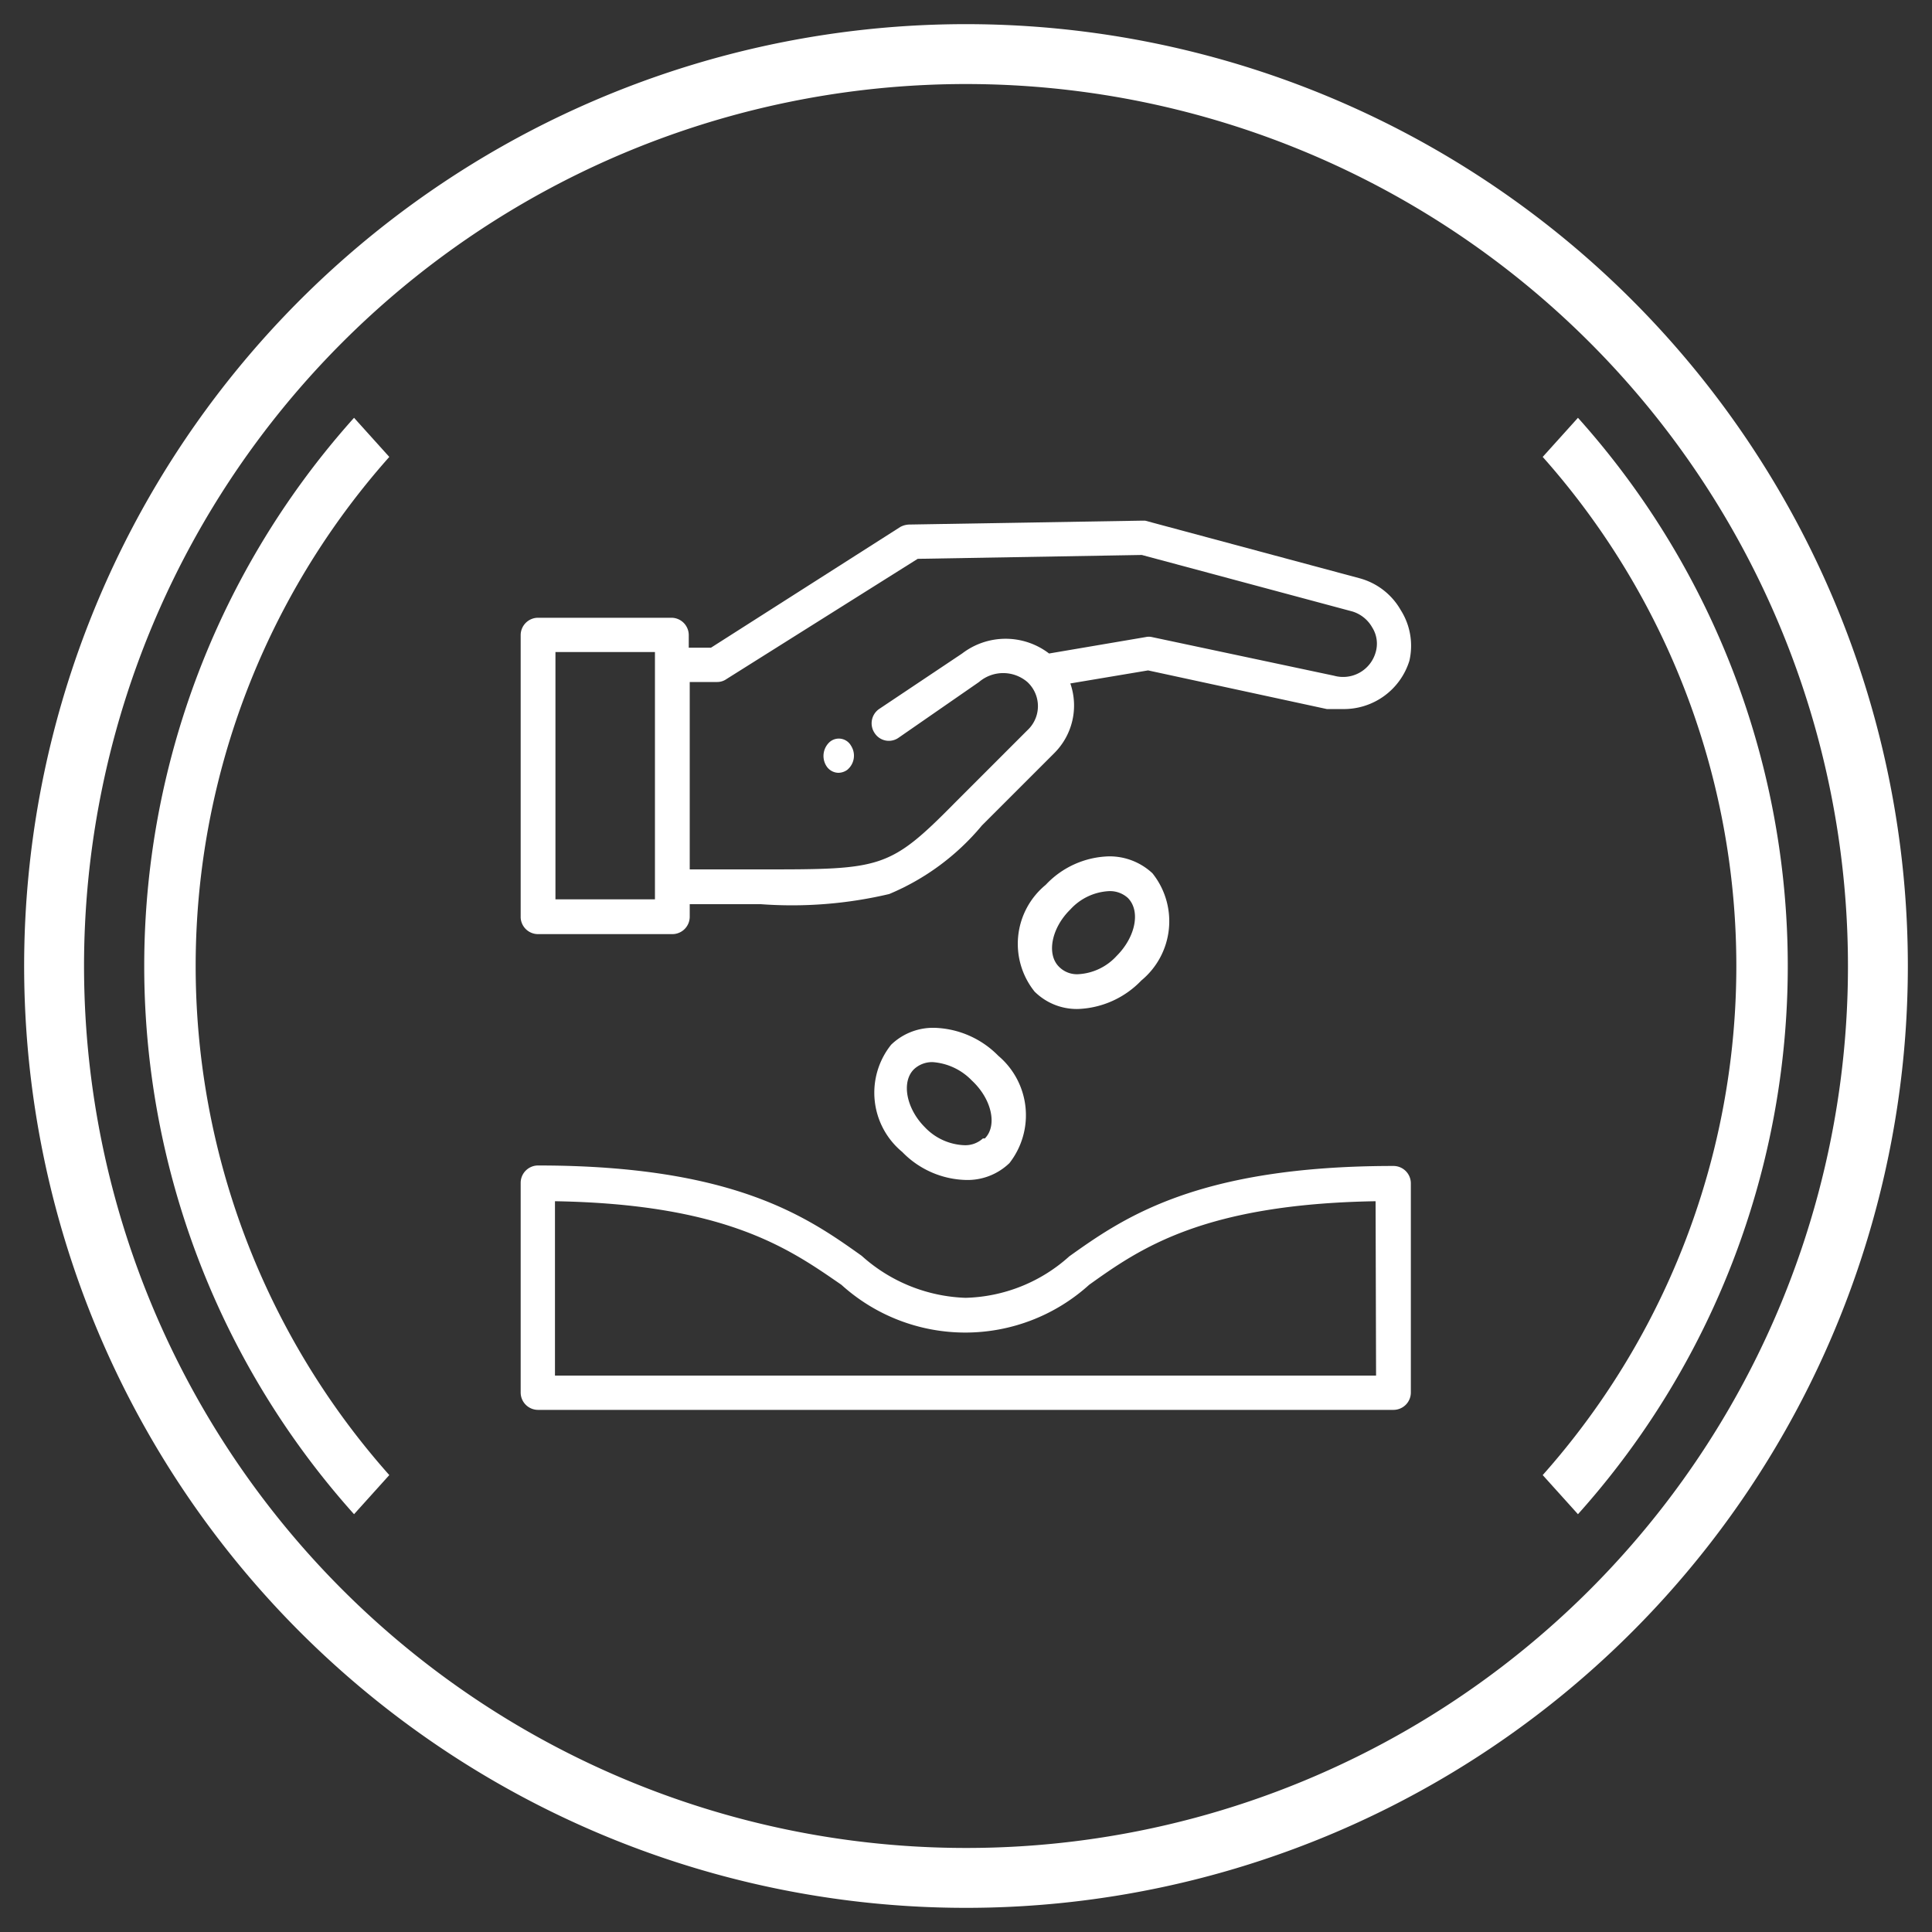
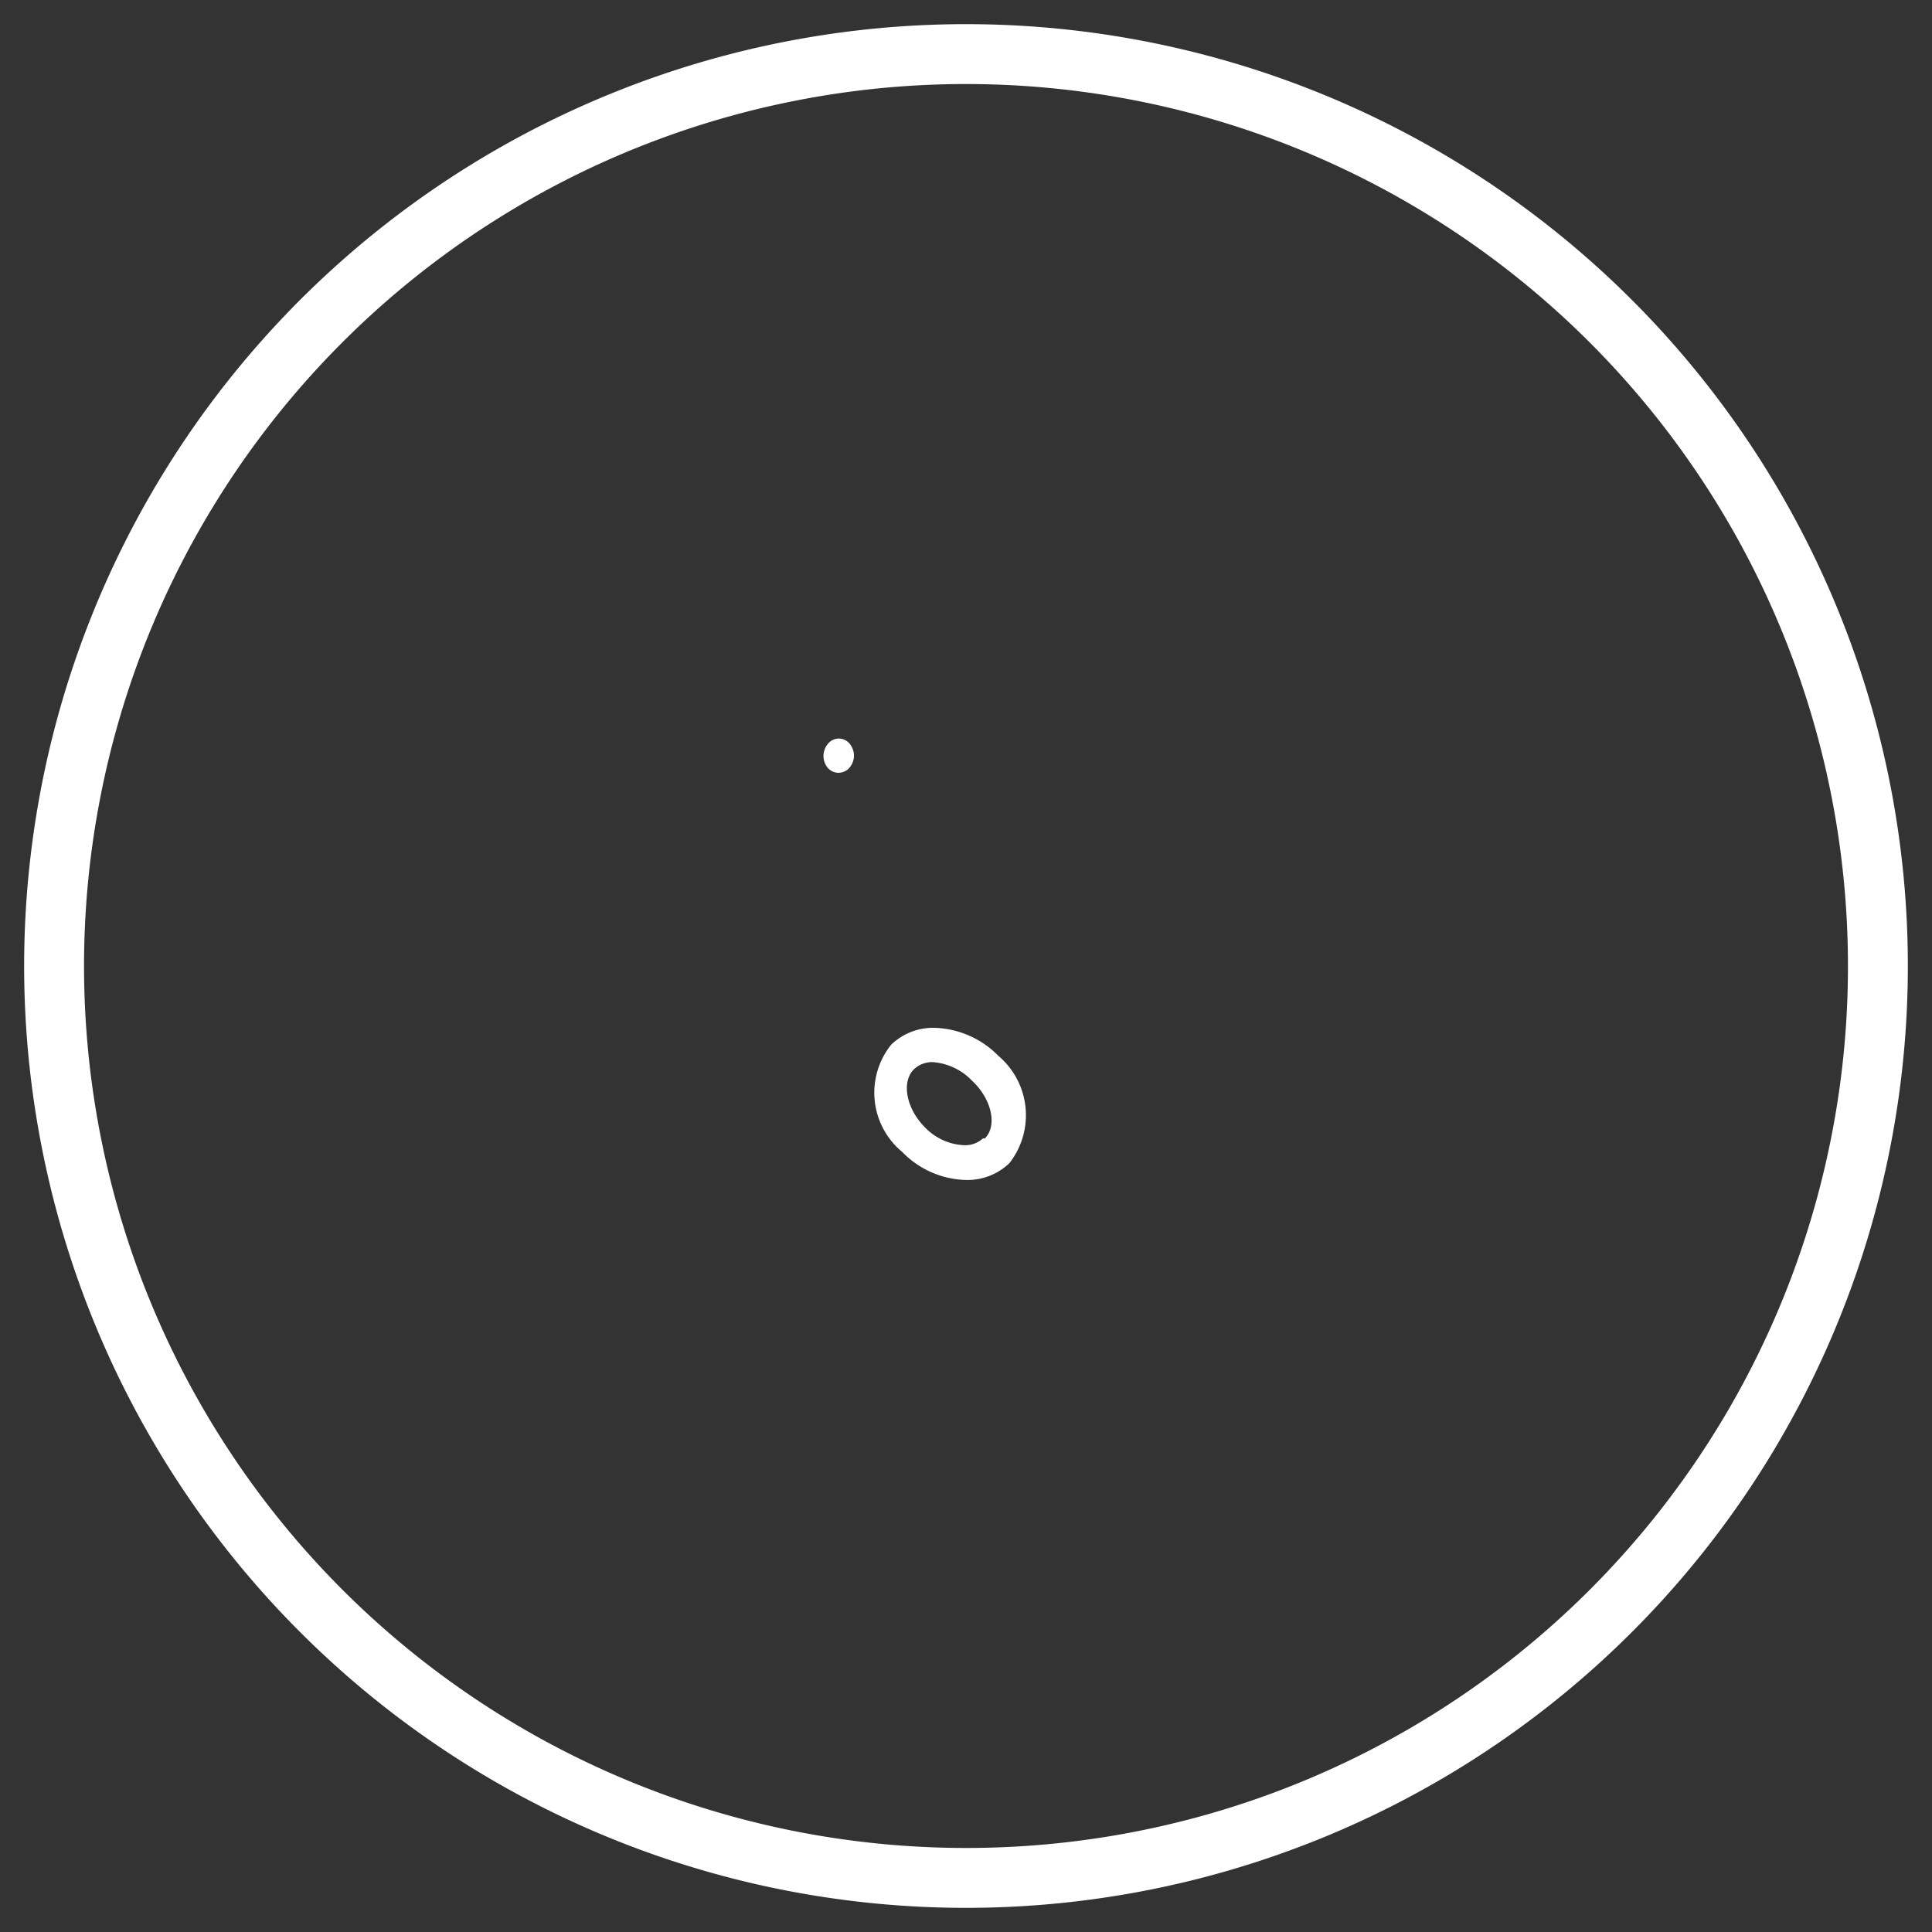
<svg xmlns="http://www.w3.org/2000/svg" id="Layer_1" data-name="Layer 1" viewBox="0 0 40 40">
  <rect x="0" y="0" width="40" height="40" fill="#333333" stroke="none" />
  <defs>
    <style>.cls-1{fill:#fff;}</style>
  </defs>
  <path class="cls-1" d="M20,.5A19.5,19.5,0,1,0,39.5,20,19.5,19.5,0,0,0,20,.5Zm0,37.76A18.26,18.26,0,1,1,38.26,20,18.25,18.25,0,0,1,20,38.26Z" />
-   <path class="cls-1" d="M32.67,8.65l-.73.81a15.86,15.86,0,0,1,0,21.08l.73.81a17,17,0,0,0,0-22.7Z" />
-   <path class="cls-1" d="M7.33,8.65a17,17,0,0,0,0,22.7l.73-.81a15.86,15.86,0,0,1,0-21.08Z" />
  <path class="cls-1" d="M17.36,16a.32.32,0,0,0,.18-.06v0a.38.38,0,0,0,.08-.5.29.29,0,0,0-.44-.08h0a.39.39,0,0,0-.07.5A.3.3,0,0,0,17.36,16Z" />
-   <path class="cls-1" d="M11.14,19.34h2.78a.36.36,0,0,0,.36-.36v-.26h1.47a8.77,8.77,0,0,0,2.66-.21,5,5,0,0,0,1.92-1.42l1-1,.49-.49a1.39,1.39,0,0,0,.34-1.45l1.61-.27,3.7.8.32,0a1.42,1.42,0,0,0,1.39-1A1.38,1.38,0,0,0,29,12.63a1.4,1.4,0,0,0-.86-.66l-4.43-1.19h-.1l-4.78.08a.41.41,0,0,0-.19.05l-3.92,2.5h-.46v-.26a.36.36,0,0,0-.36-.36H11.14a.36.36,0,0,0-.36.36V19A.36.36,0,0,0,11.14,19.34Zm3.14-5.22h.57a.33.33,0,0,0,.19-.06L19,11.57l4.64-.08L28,12.66a.71.71,0,0,1,.41.33.63.63,0,0,1,.07.52.7.7,0,0,1-.86.48l-3.77-.8a.29.29,0,0,0-.13,0l-2,.34a1.48,1.48,0,0,0-1.8,0L18.2,14.68a.36.36,0,0,0-.09.5.35.35,0,0,0,.5.09l1.66-1.15a.77.77,0,0,1,1,0h0a.68.68,0,0,1,0,1l-.49.49-1,1C18.41,18,18.25,18,15.75,18H14.28ZM11.5,13.5h2.06v5.12H11.5Z" />
-   <path class="cls-1" d="M22.32,20.89a1.91,1.91,0,0,0,1.31-.59,1.59,1.59,0,0,0,.23-2.22,1.3,1.3,0,0,0-.9-.35,1.86,1.86,0,0,0-1.31.59,1.58,1.58,0,0,0-.23,2.21A1.24,1.24,0,0,0,22.32,20.89Zm-.16-2.06a1.16,1.16,0,0,1,.8-.38.55.55,0,0,1,.39.14c.27.27.16.81-.23,1.2a1.16,1.16,0,0,1-.8.38.52.52,0,0,1-.39-.15C21.66,19.76,21.77,19.21,22.16,18.83Z" />
  <path class="cls-1" d="M19.35,21.28a1.25,1.25,0,0,0-.9.35,1.59,1.59,0,0,0,.23,2.22,1.9,1.9,0,0,0,1.32.58,1.25,1.25,0,0,0,.9-.35,1.61,1.61,0,0,0-.23-2.22A1.93,1.93,0,0,0,19.35,21.28Zm1,2.29a.54.54,0,0,1-.39.14,1.19,1.19,0,0,1-.81-.37c-.39-.39-.49-.94-.23-1.2a.55.55,0,0,1,.39-.15,1.25,1.25,0,0,1,.81.38C20.54,22.76,20.65,23.31,20.39,23.57Z" />
-   <path class="cls-1" d="M28.85,24.14c-4.07,0-5.6,1.08-6.71,1.87a3.33,3.33,0,0,1-2.15.86A3.38,3.38,0,0,1,17.84,26c-1.11-.79-2.63-1.87-6.7-1.87a.36.36,0,0,0-.36.36v4.34a.36.36,0,0,0,.36.36H28.85a.36.36,0,0,0,.36-.36V24.5A.36.36,0,0,0,28.85,24.14Zm-.36,4.34h-17V24.87c3.57.06,4.87,1,5.93,1.73a3.82,3.82,0,0,0,5.13,0c1.05-.75,2.36-1.67,5.93-1.73Z" />
</svg>